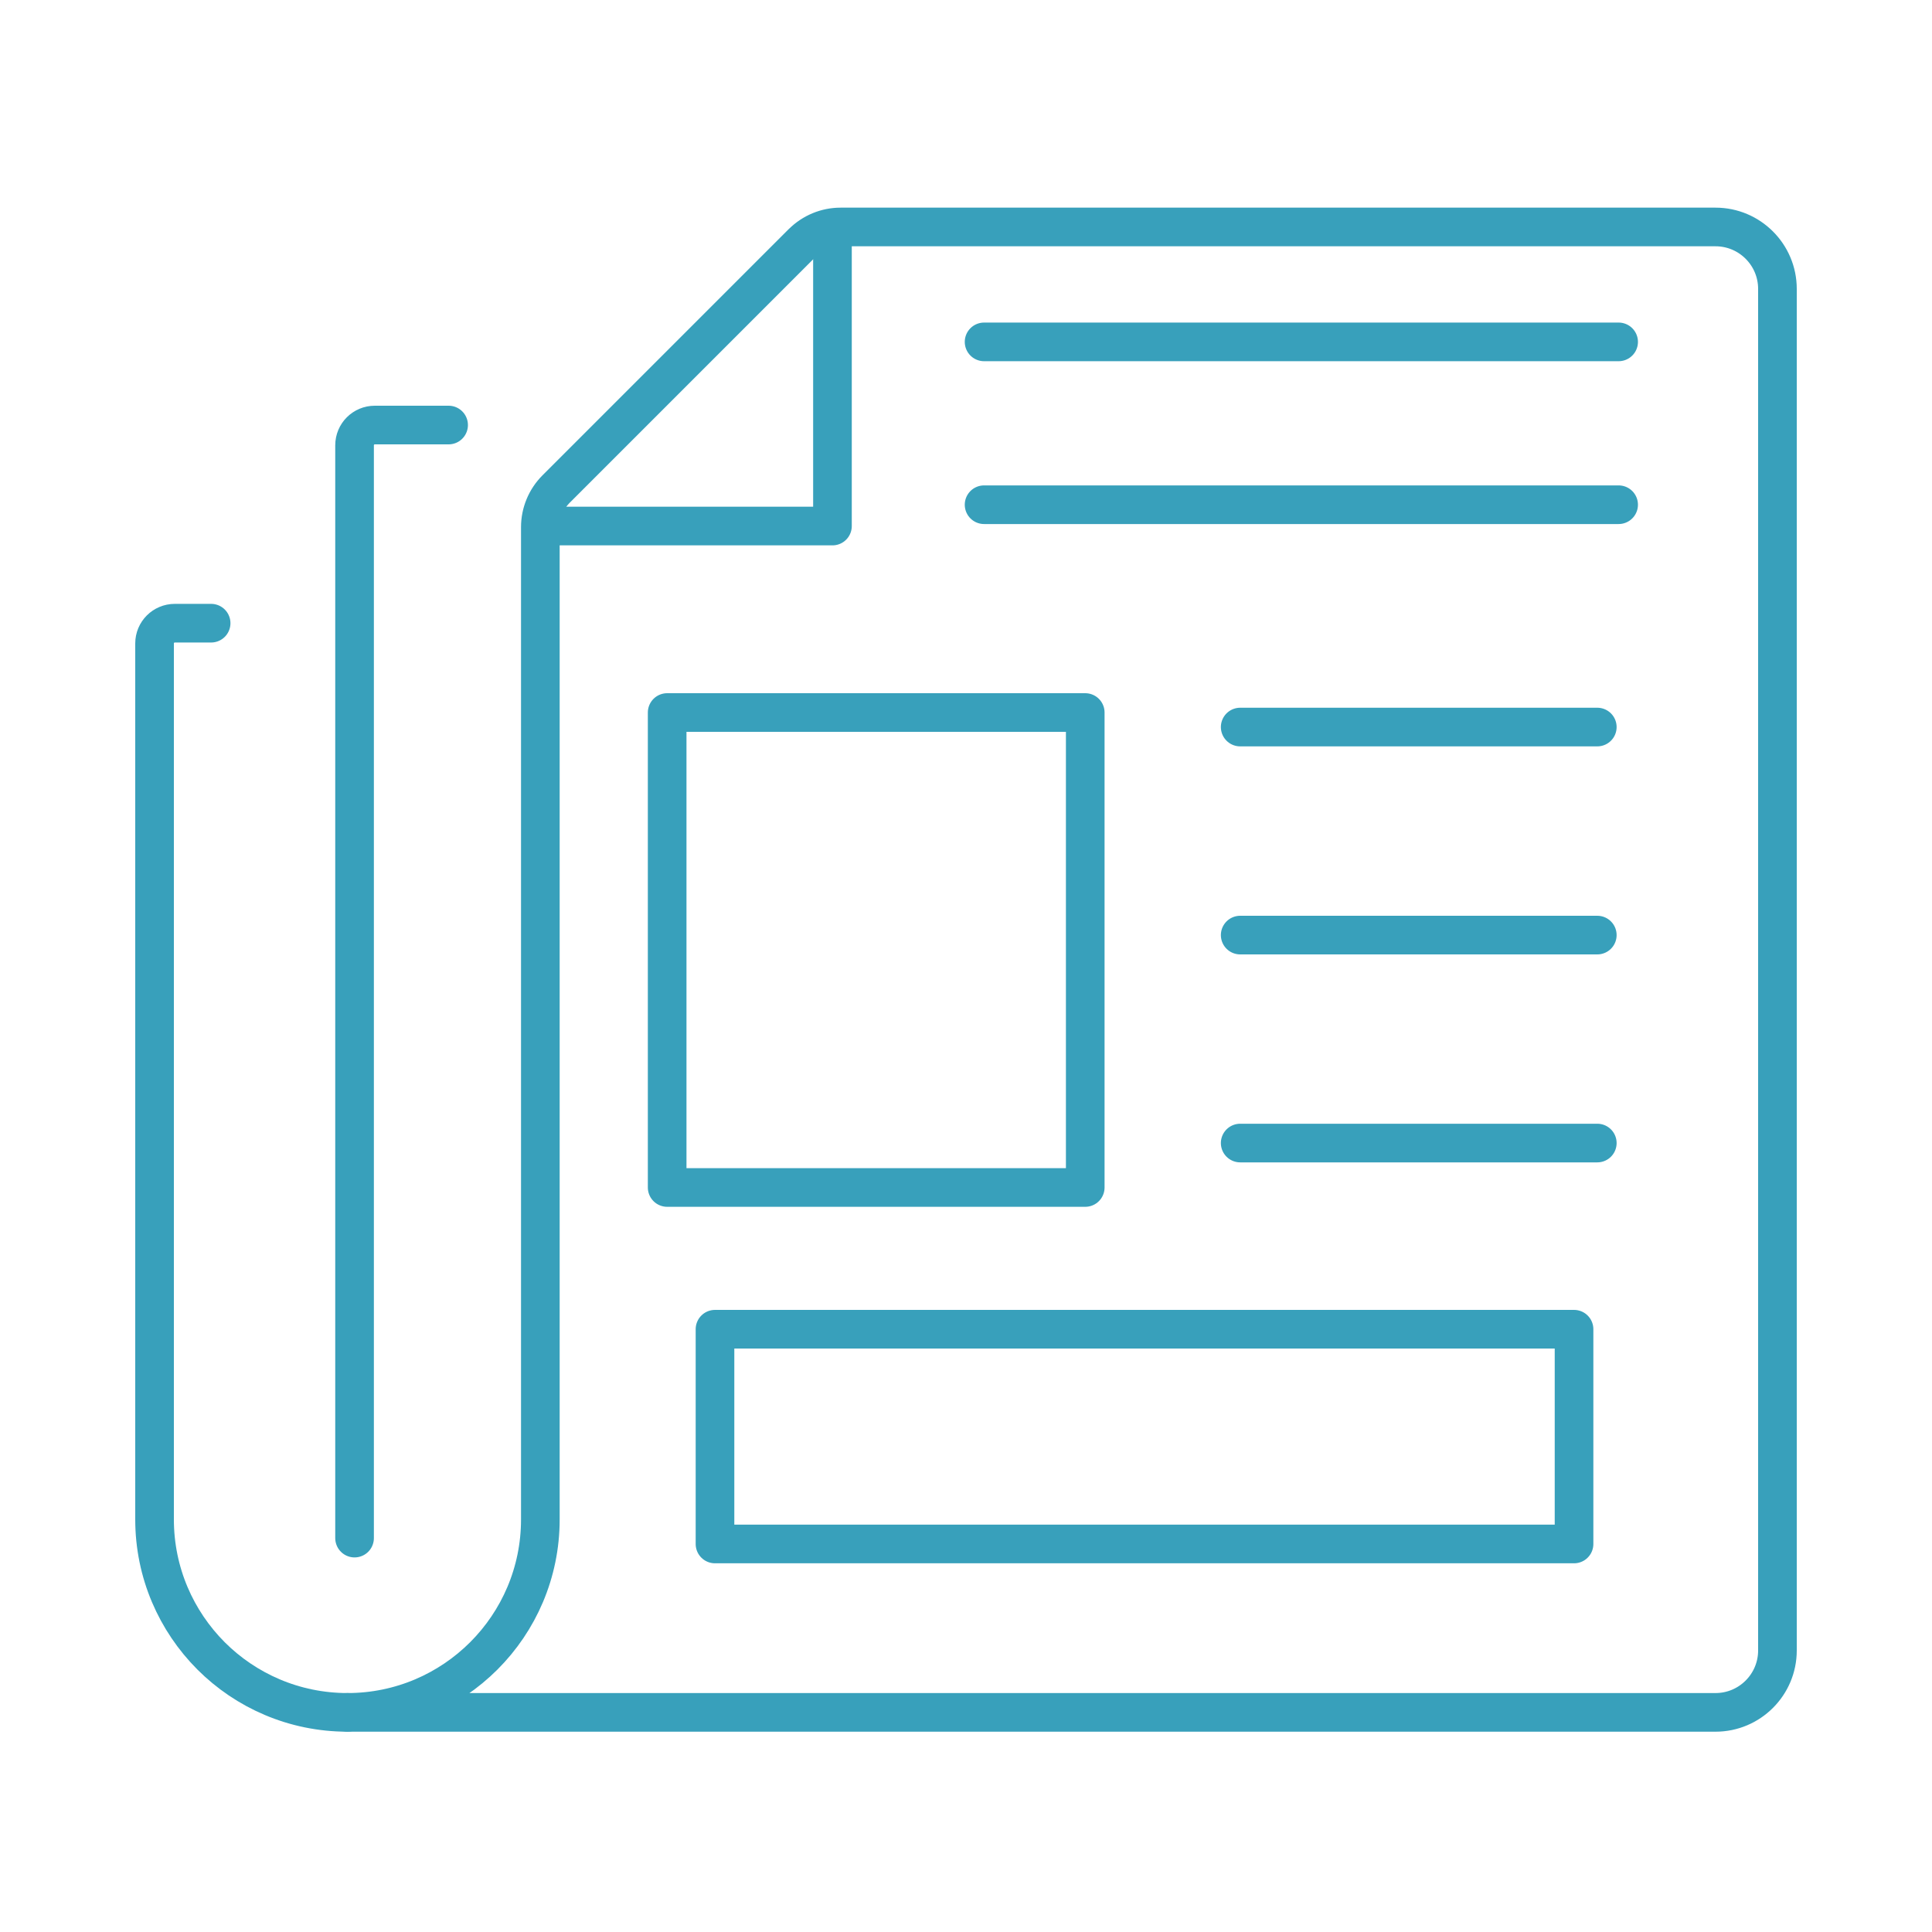
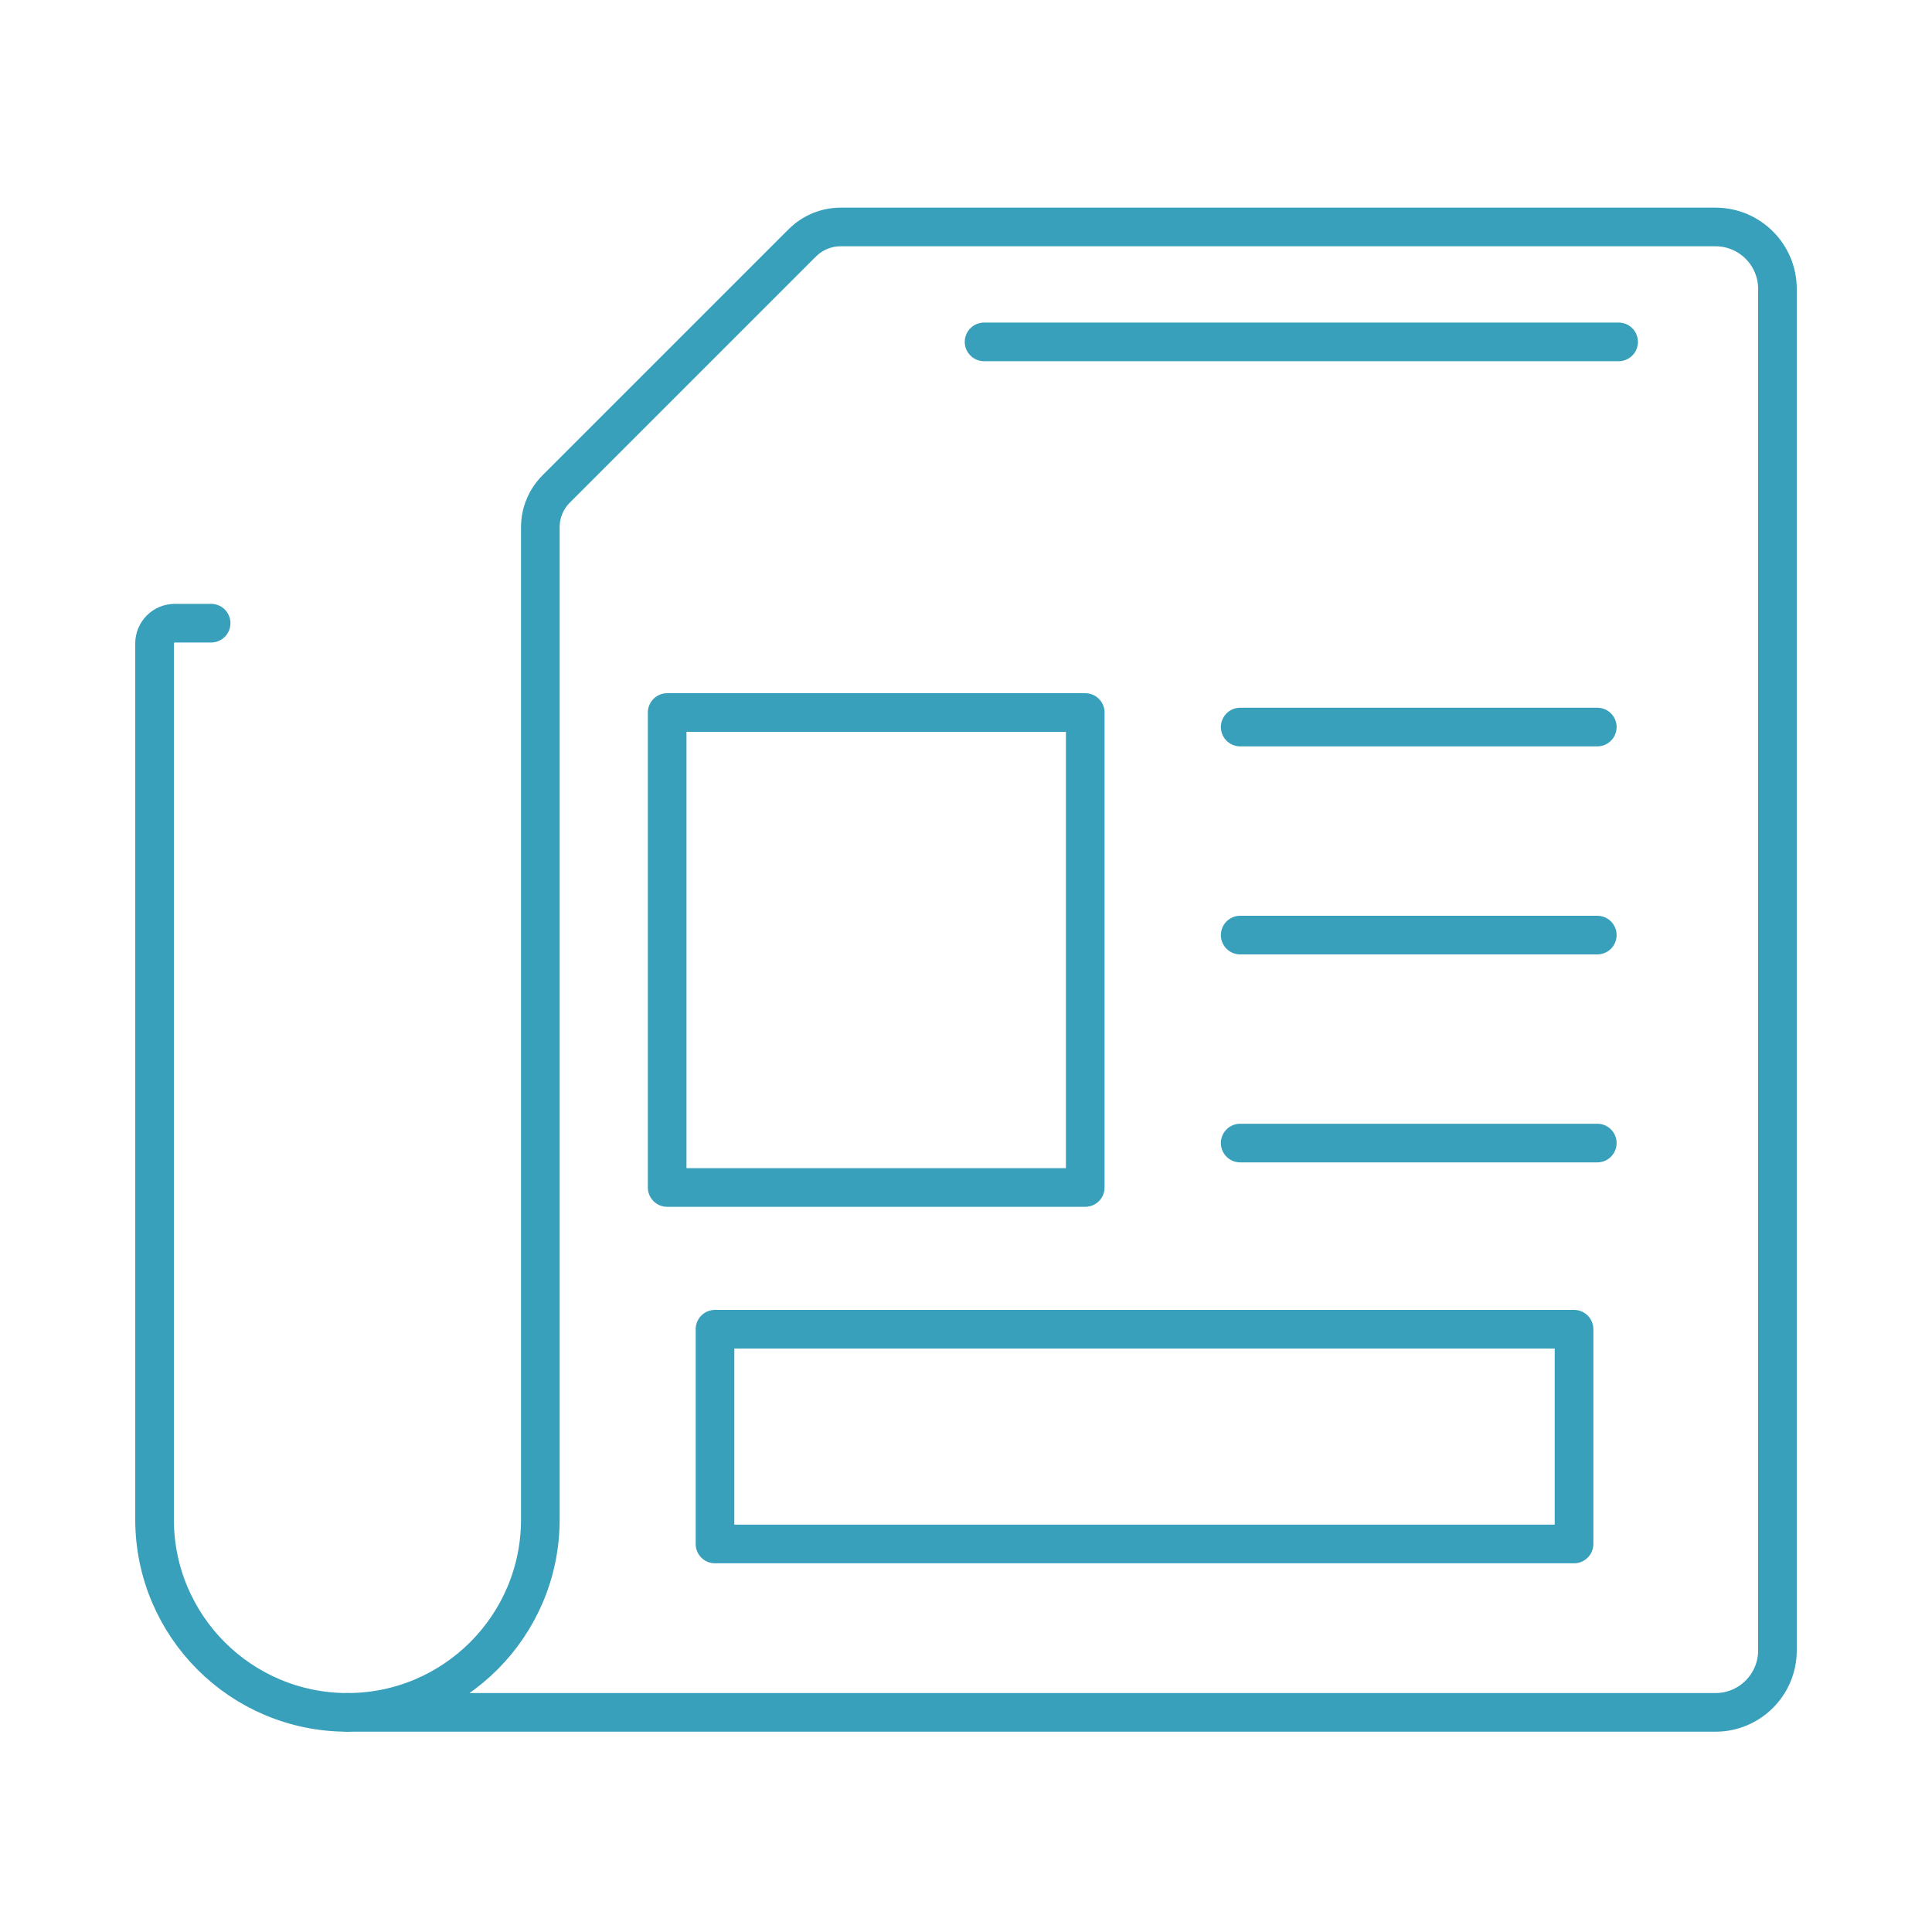
<svg xmlns="http://www.w3.org/2000/svg" id="Layer_1" data-name="Layer 1" viewBox="0 0 250 250" width="720" height="720">
  <defs>
    <style>
      .cls-1 {
        fill: none;
        stroke: #38a0bb;
        stroke-linecap: round;
        stroke-linejoin: round;
        stroke-width: 5px;
      }
    </style>
  </defs>
  <path class="cls-1" d="m44.96,221.58c-6.89,0-13.14-2.8-17.65-7.31-4.51-4.52-7.31-10.76-7.31-17.65v-113.36c0-1.45,1.17-2.62,2.62-2.62h4.7" />
-   <path class="cls-1" d="m58.05,55h-9.55c-1.45,0-2.62,1.17-2.62,2.62v141.41" />
  <path class="cls-1" d="m103.82,31.42l-31.85,31.85c-1.31,1.31-2.05,3.09-2.05,4.94v128.41c0,13.78-11.18,24.96-24.96,24.96h177.03c4.42,0,8.01-3.59,8.01-8.01V37.38c0-4.42-3.59-8.01-8.01-8.01h-113.22c-1.85,0-3.63.74-4.94,2.05Z" />
-   <polyline class="cls-1" points="107.72 30.9 107.72 68.07 70.54 68.07" />
  <rect class="cls-1" x="86.33" y="92.2" width="54.1" height="61.46" />
  <line class="cls-1" x1="160.48" y1="94.08" x2="206.69" y2="94.08" />
  <line class="cls-1" x1="160.48" y1="121" x2="206.69" y2="121" />
  <line class="cls-1" x1="160.48" y1="147.91" x2="206.69" y2="147.91" />
  <line class="cls-1" x1="127.34" y1="44.24" x2="209.45" y2="44.24" />
-   <line class="cls-1" x1="127.34" y1="65.31" x2="209.45" y2="65.31" />
  <rect class="cls-1" x="92.52" y="172" width="111.16" height="27.79" />
</svg>